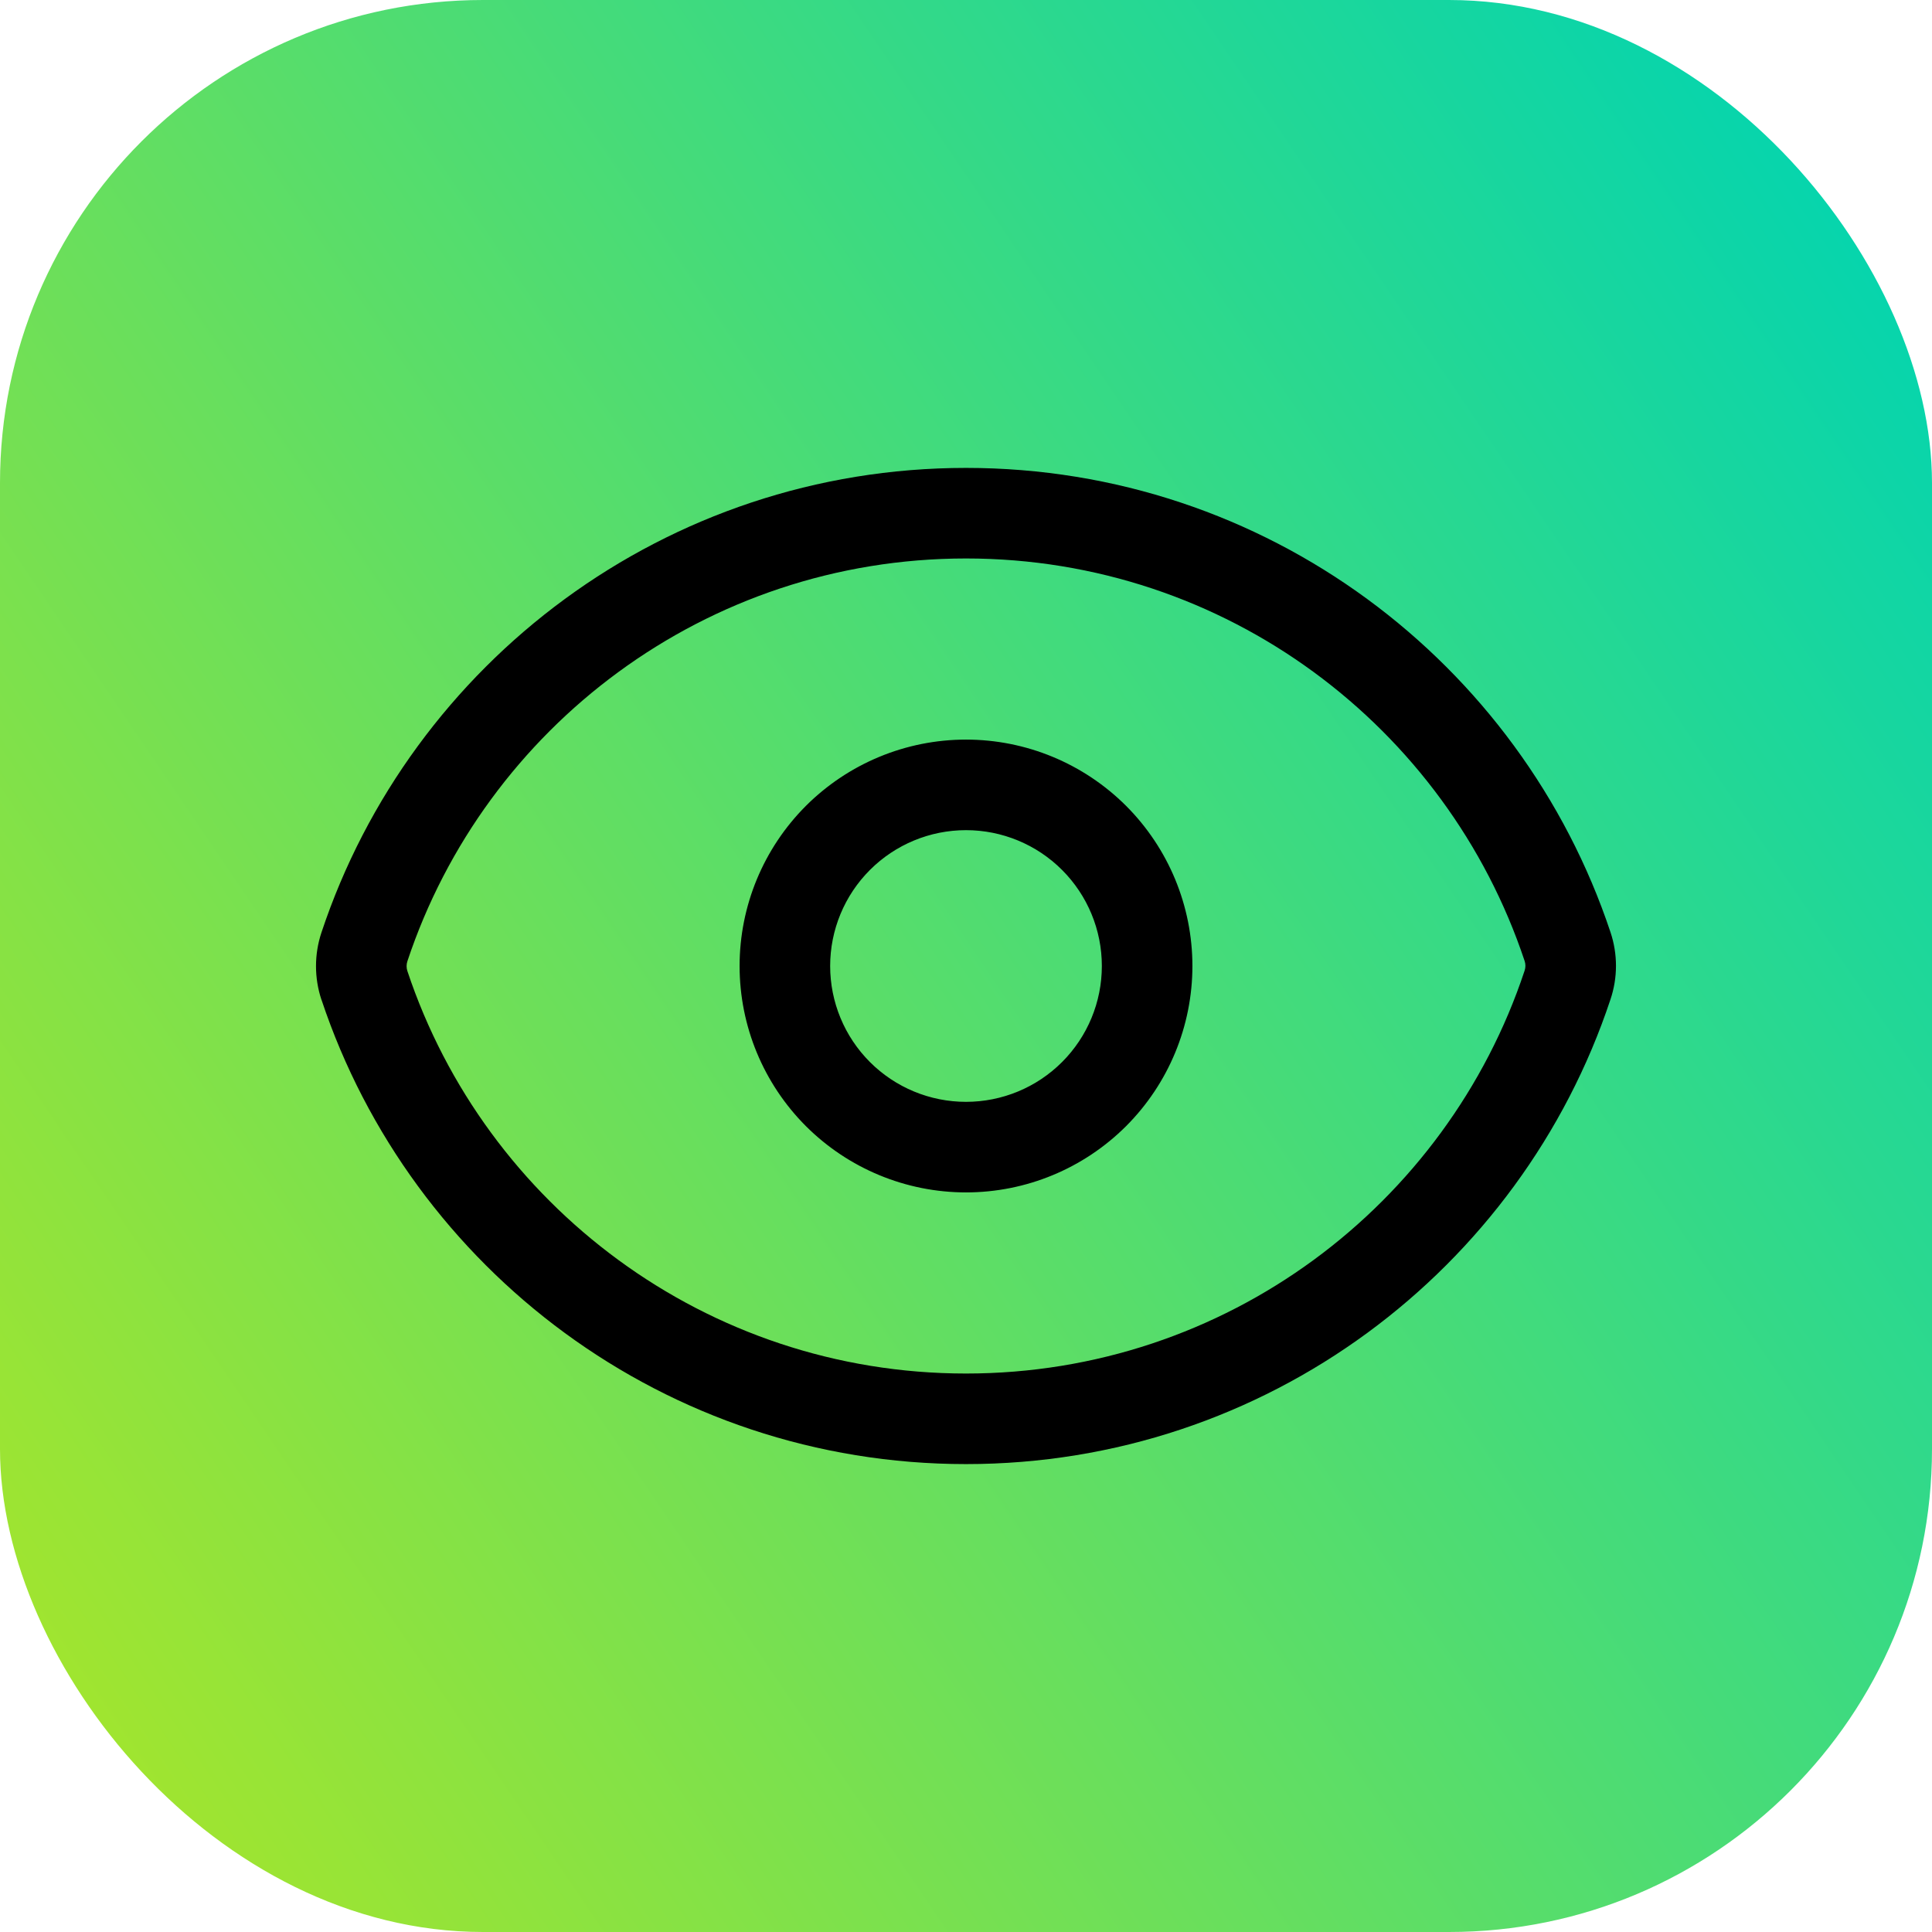
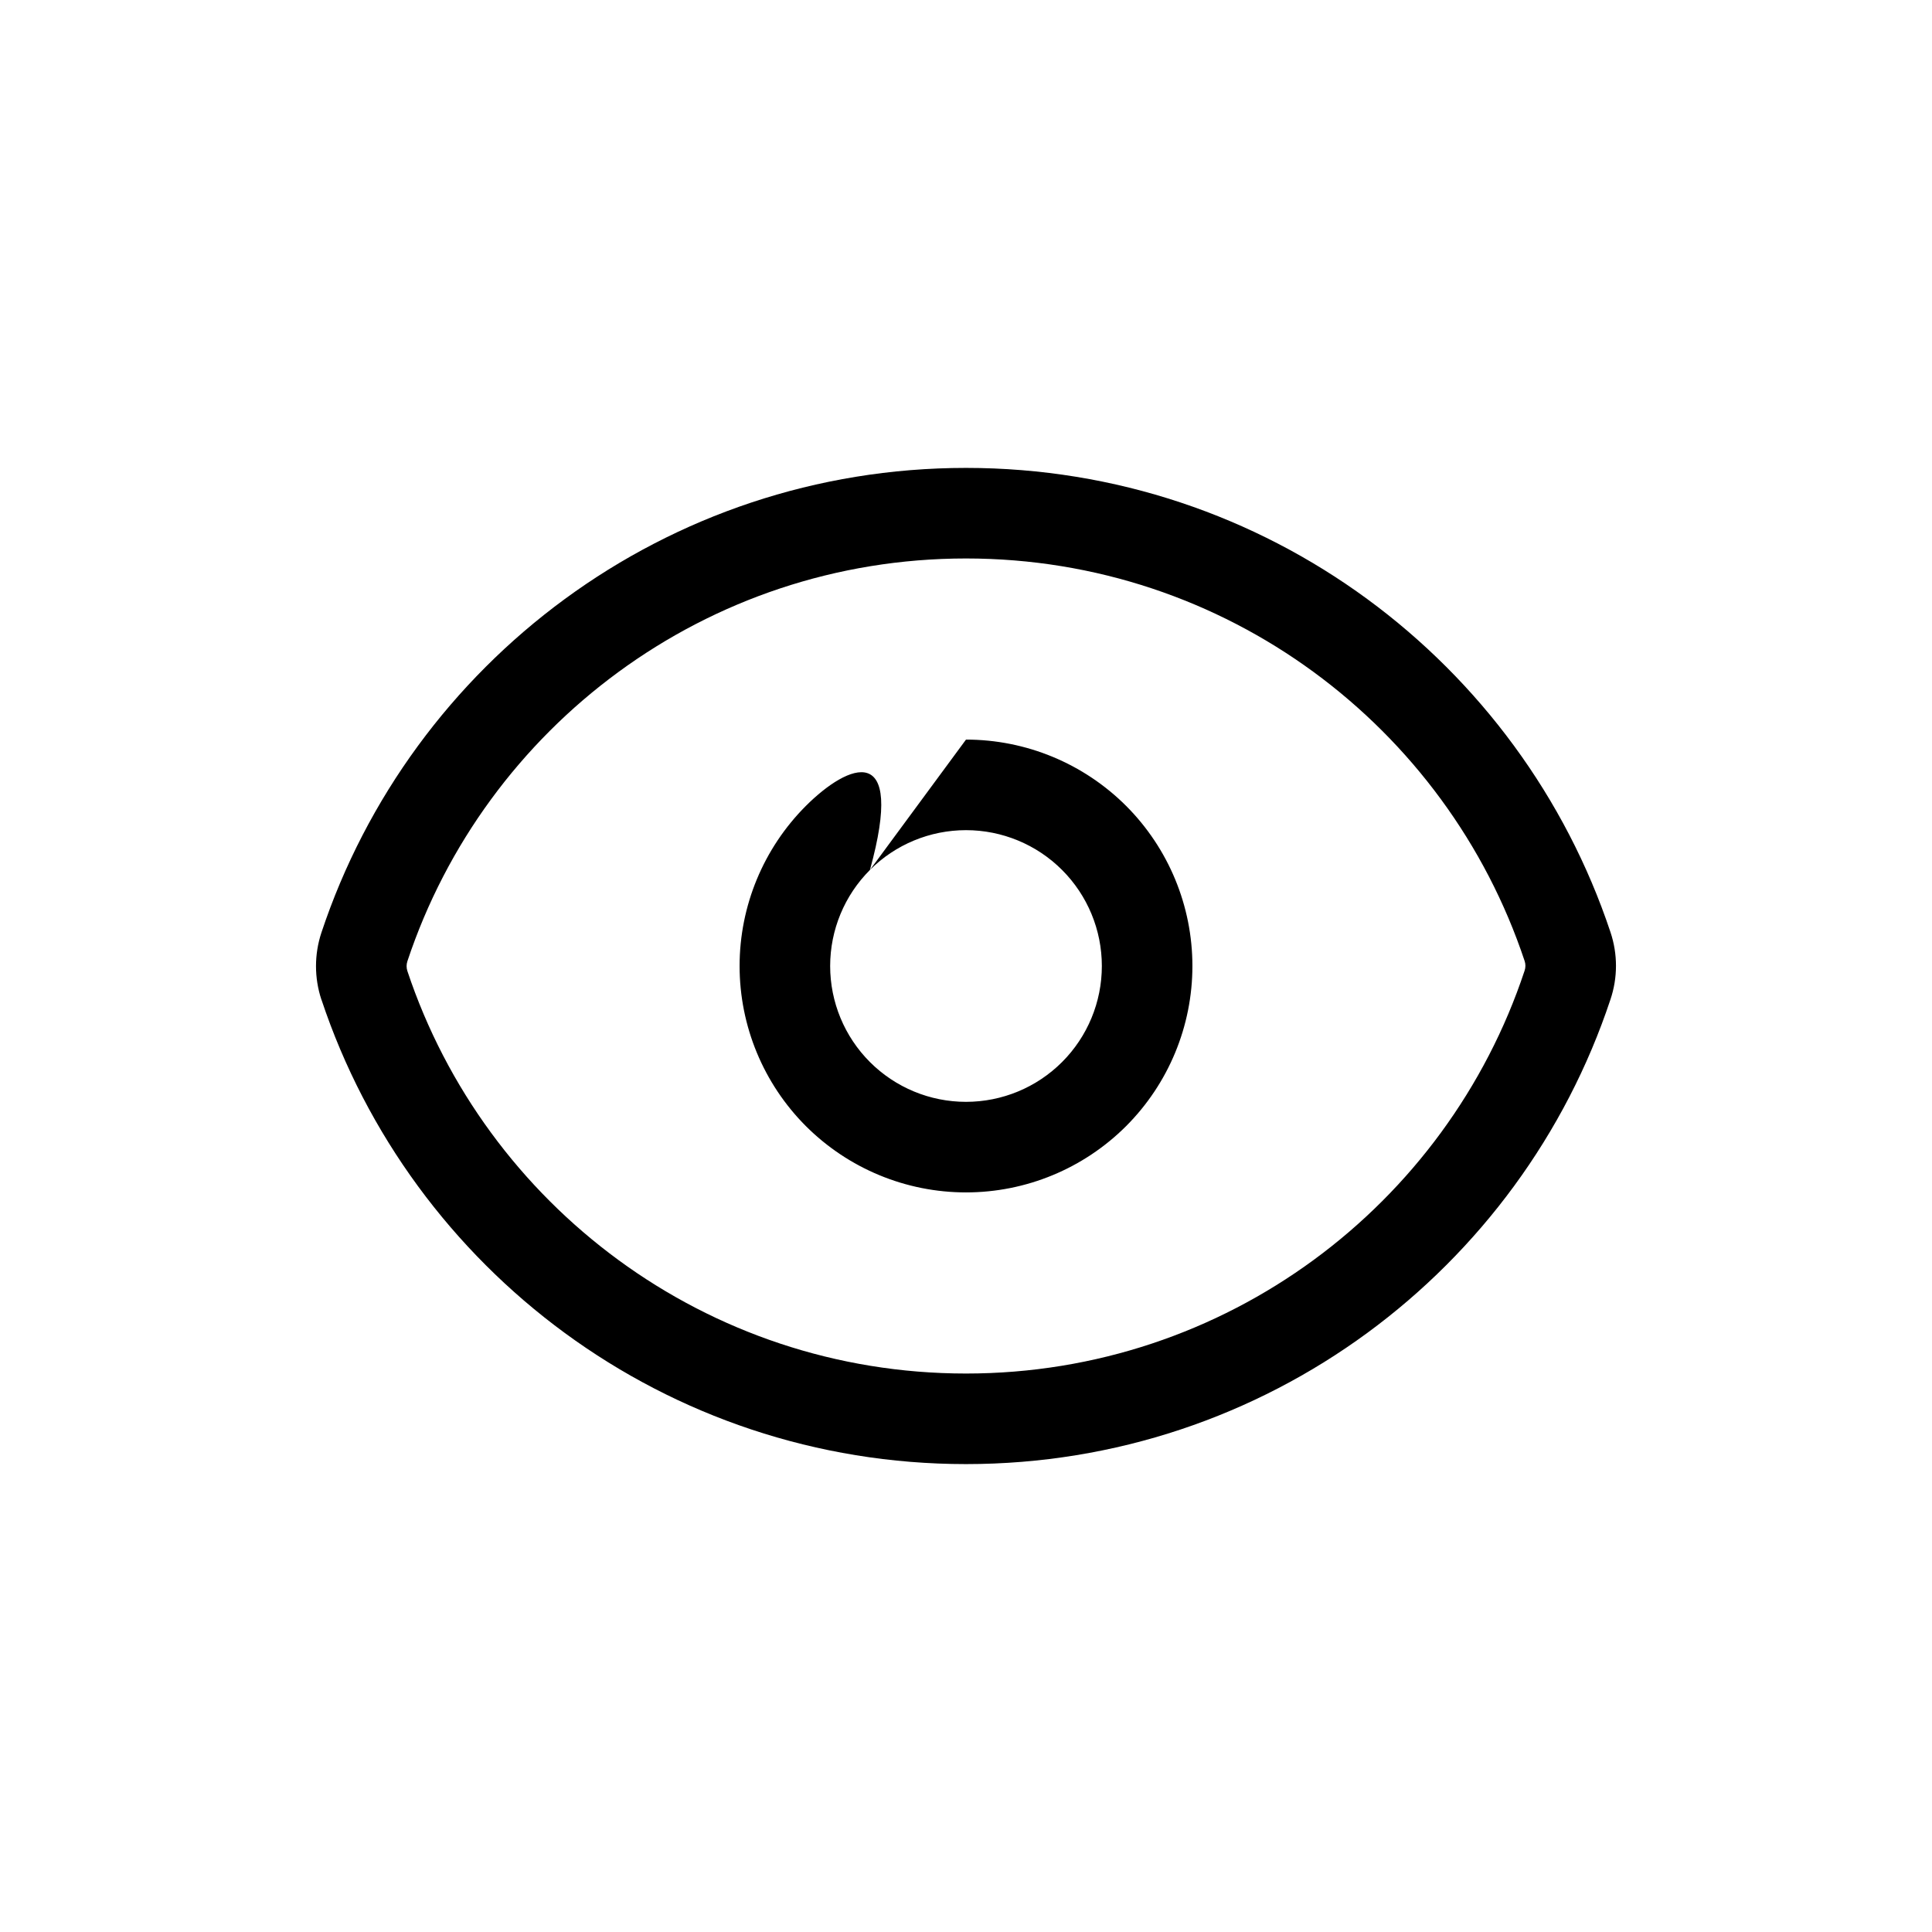
<svg xmlns="http://www.w3.org/2000/svg" width="32" height="32" viewBox="0 0 32 32" fill="none">
-   <rect width="32" height="32" rx="8" fill="url(#paint0_linear_196_21482)" />
-   <path fill-rule="evenodd" clip-rule="evenodd" d="M6.748 15.92C8.036 12.044 11.693 9.25 16 9.25C20.306 9.25 23.961 12.041 25.252 15.915L25.253 15.918C25.27 15.969 25.27 16.025 25.252 16.078L25.251 16.081C23.964 19.956 20.308 22.75 16 22.75C11.695 22.75 8.039 19.959 6.748 16.085C6.73 16.032 6.73 15.973 6.748 15.92L6.748 15.92ZM16 7.75C11.028 7.75 6.81 10.976 5.324 15.446L5.324 15.446C5.204 15.807 5.204 16.198 5.324 16.559L5.325 16.559C6.814 21.027 11.03 24.25 16 24.25C20.972 24.25 25.189 21.025 26.674 16.555C26.796 16.193 26.796 15.803 26.675 15.441C25.186 10.973 20.971 7.75 16 7.75ZM14.409 14.409C14.831 13.987 15.403 13.75 16 13.75C16.597 13.75 17.169 13.987 17.591 14.409C18.013 14.831 18.25 15.403 18.25 16C18.25 16.597 18.013 17.169 17.591 17.591C17.169 18.013 16.597 18.25 16 18.25C15.403 18.25 14.831 18.013 14.409 17.591C13.987 17.169 13.75 16.597 13.75 16C13.75 15.403 13.987 14.831 14.409 14.409ZM16 12.25C15.005 12.25 14.052 12.645 13.348 13.348C12.645 14.052 12.25 15.005 12.25 16C12.25 16.995 12.645 17.948 13.348 18.652C14.052 19.355 15.005 19.75 16 19.75C16.995 19.75 17.948 19.355 18.652 18.652C19.355 17.948 19.75 16.995 19.75 16C19.75 15.005 19.355 14.052 18.652 13.348C17.948 12.645 16.995 12.25 16 12.25Z" fill="black" />
+   <path fill-rule="evenodd" clip-rule="evenodd" d="M6.748 15.92C8.036 12.044 11.693 9.25 16 9.25C20.306 9.25 23.961 12.041 25.252 15.915L25.253 15.918C25.27 15.969 25.27 16.025 25.252 16.078L25.251 16.081C23.964 19.956 20.308 22.75 16 22.75C11.695 22.75 8.039 19.959 6.748 16.085C6.73 16.032 6.73 15.973 6.748 15.92L6.748 15.92ZM16 7.75C11.028 7.75 6.81 10.976 5.324 15.446L5.324 15.446C5.204 15.807 5.204 16.198 5.324 16.559L5.325 16.559C6.814 21.027 11.03 24.25 16 24.25C20.972 24.25 25.189 21.025 26.674 16.555C26.796 16.193 26.796 15.803 26.675 15.441C25.186 10.973 20.971 7.75 16 7.75ZM14.409 14.409C14.831 13.987 15.403 13.75 16 13.75C16.597 13.75 17.169 13.987 17.591 14.409C18.013 14.831 18.25 15.403 18.25 16C18.25 16.597 18.013 17.169 17.591 17.591C17.169 18.013 16.597 18.25 16 18.25C15.403 18.25 14.831 18.013 14.409 17.591C13.987 17.169 13.75 16.597 13.75 16C13.75 15.403 13.987 14.831 14.409 14.409ZC15.005 12.25 14.052 12.645 13.348 13.348C12.645 14.052 12.25 15.005 12.25 16C12.25 16.995 12.645 17.948 13.348 18.652C14.052 19.355 15.005 19.75 16 19.75C16.995 19.75 17.948 19.355 18.652 18.652C19.355 17.948 19.75 16.995 19.75 16C19.75 15.005 19.355 14.052 18.652 13.348C17.948 12.645 16.995 12.25 16 12.25Z" fill="black" />
  <defs>
    <linearGradient id="paint0_linear_196_21482" x1="-2.375" y1="28.5" x2="32.875" y2="4.625" gradientUnits="userSpaceOnUse">
      <stop stop-color="#ADE625" />
      <stop offset="1" stop-color="#01D4B1" />
    </linearGradient>
  </defs>
</svg>